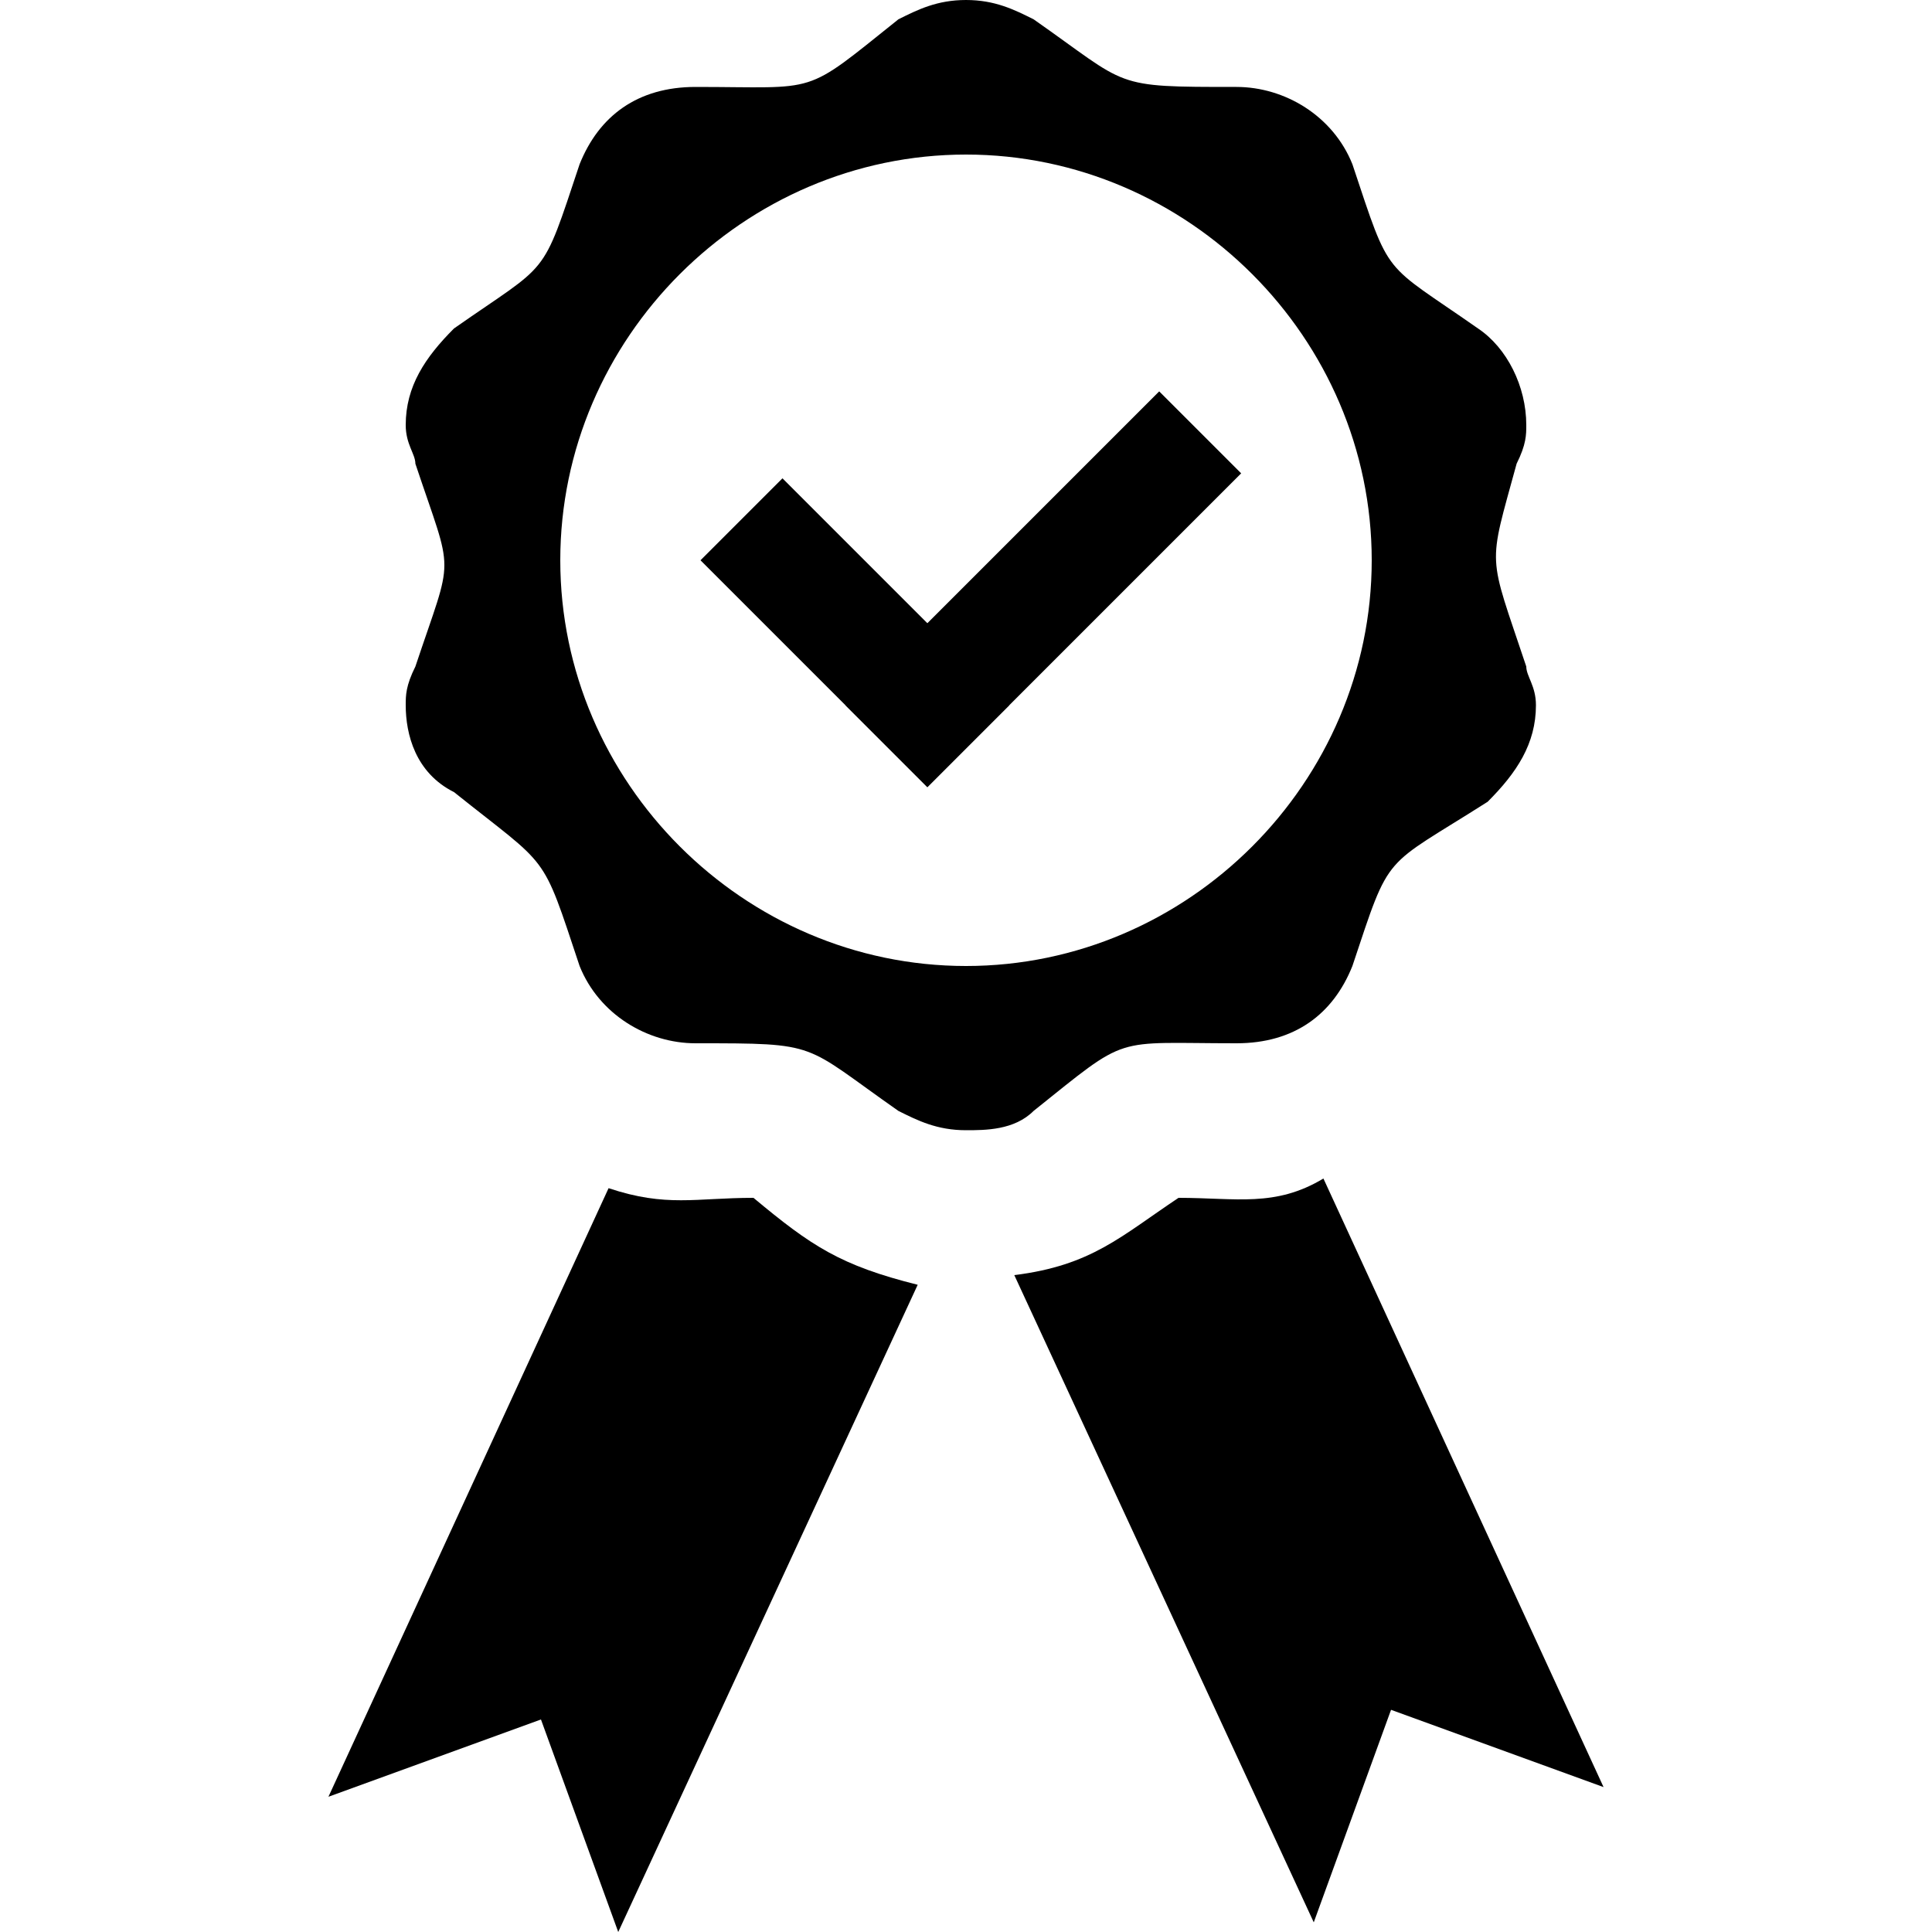
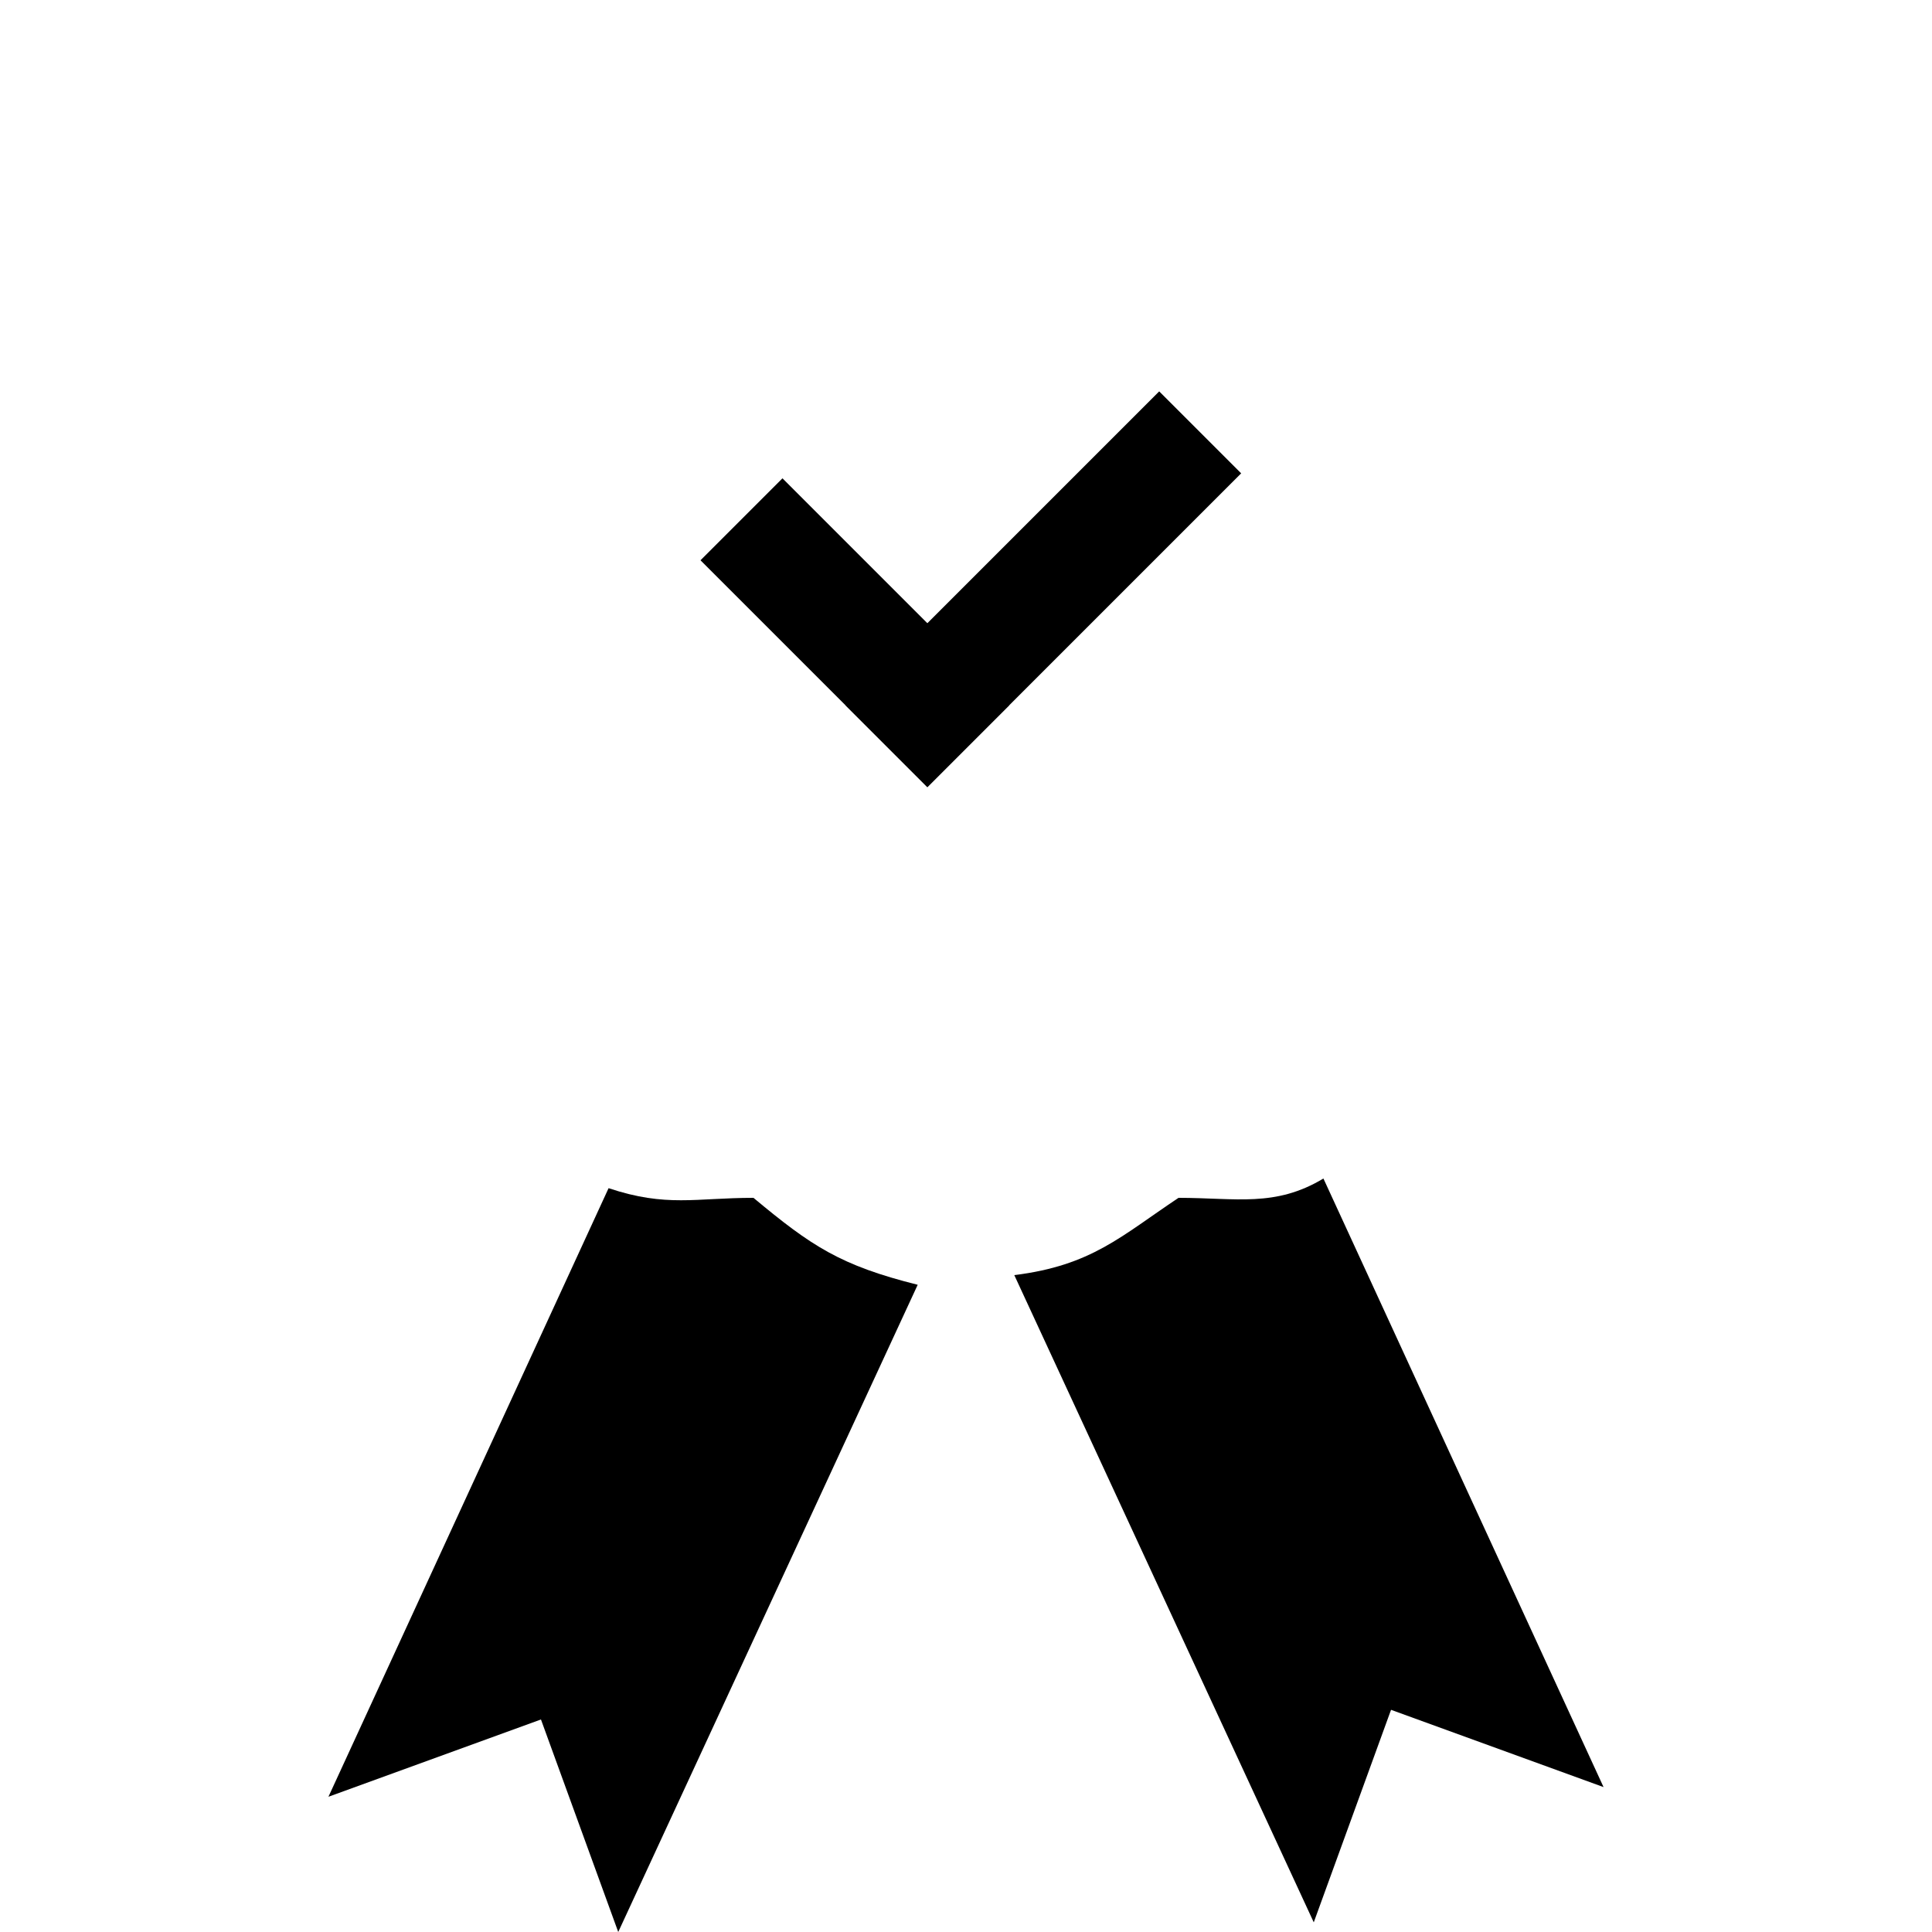
<svg xmlns="http://www.w3.org/2000/svg" version="1.1" id="Layer_1" x="0px" y="0px" viewBox="0 0 20 20" style="enable-background:new 0 0 20 20;" xml:space="preserve">
  <style type="text/css">
	.st0{fill:none;stroke:#000000;stroke-width:1.2;stroke-linecap:square;stroke-miterlimit:10;}
</style>
  <g>
    <path d="M9.5,13.3L6.4,20l-0.8-2.2l-2.2,0.8l2.9-6.3c0.6,0.2,0.9,0.1,1.5,0.1C8.4,12.9,8.7,13.1,9.5,13.3z" />
-     <path d="M12.2,12.4c-0.6,0.4-0.9,0.7-1.7,0.8l3.1,6.7l0.8-2.2l2.2,0.8l-2.9-6.3C13.2,12.5,12.8,12.4,12.2,12.4z" />
-     <path d="M15.8,6.9c-0.4-1.2-0.4-1-0.1-2.1c0.1-0.2,0.1-0.3,0.1-0.4c0-0.4-0.2-0.8-0.5-1c-1-0.7-0.9-0.5-1.3-1.7   c-0.2-0.5-0.7-0.8-1.2-0.8c-1.3,0-1.1,0-2.1-0.7C10.5,0.1,10.3,0,10,0S9.5,0.1,9.3,0.2C8.3,1,8.5,0.9,7.2,0.9c-0.6,0-1,0.3-1.2,0.8   c-0.4,1.2-0.3,1-1.3,1.7C4.4,3.7,4.2,4,4.2,4.4c0,0.2,0.1,0.3,0.1,0.4c0.4,1.2,0.4,0.9,0,2.1C4.2,7.1,4.2,7.2,4.2,7.3   c0,0.3,0.1,0.7,0.5,0.9C5.7,9,5.6,8.8,6,10c0.2,0.5,0.7,0.8,1.2,0.8c1.3,0,1.1,0,2.1,0.7c0.2,0.1,0.4,0.2,0.7,0.2   c0.2,0,0.5,0,0.7-0.2c1-0.8,0.8-0.7,2.1-0.7c0.6,0,1-0.3,1.2-0.8c0.4-1.2,0.3-1,1.4-1.7c0.3-0.3,0.5-0.6,0.5-1   C15.9,7.1,15.8,7,15.8,6.9z M10,10c-2.3,0-4.2-1.9-4.2-4.2S7.7,1.6,10,1.6s4.2,1.9,4.2,4.2S12.3,10,10,10z" />
+     <path d="M12.2,12.4c-0.6,0.4-0.9,0.7-1.7,0.8l3.1,6.7l0.8-2.2l2.2,0.8l-2.9-6.3C13.2,12.5,12.8,12.4,12.2,12.4" />
    <g>
      <line class="st0" x1="8.1" y1="5.8" x2="9.6" y2="7.3" />
      <line class="st0" x1="12" y1="4.9" x2="9.6" y2="7.3" />
    </g>
  </g>
</svg>